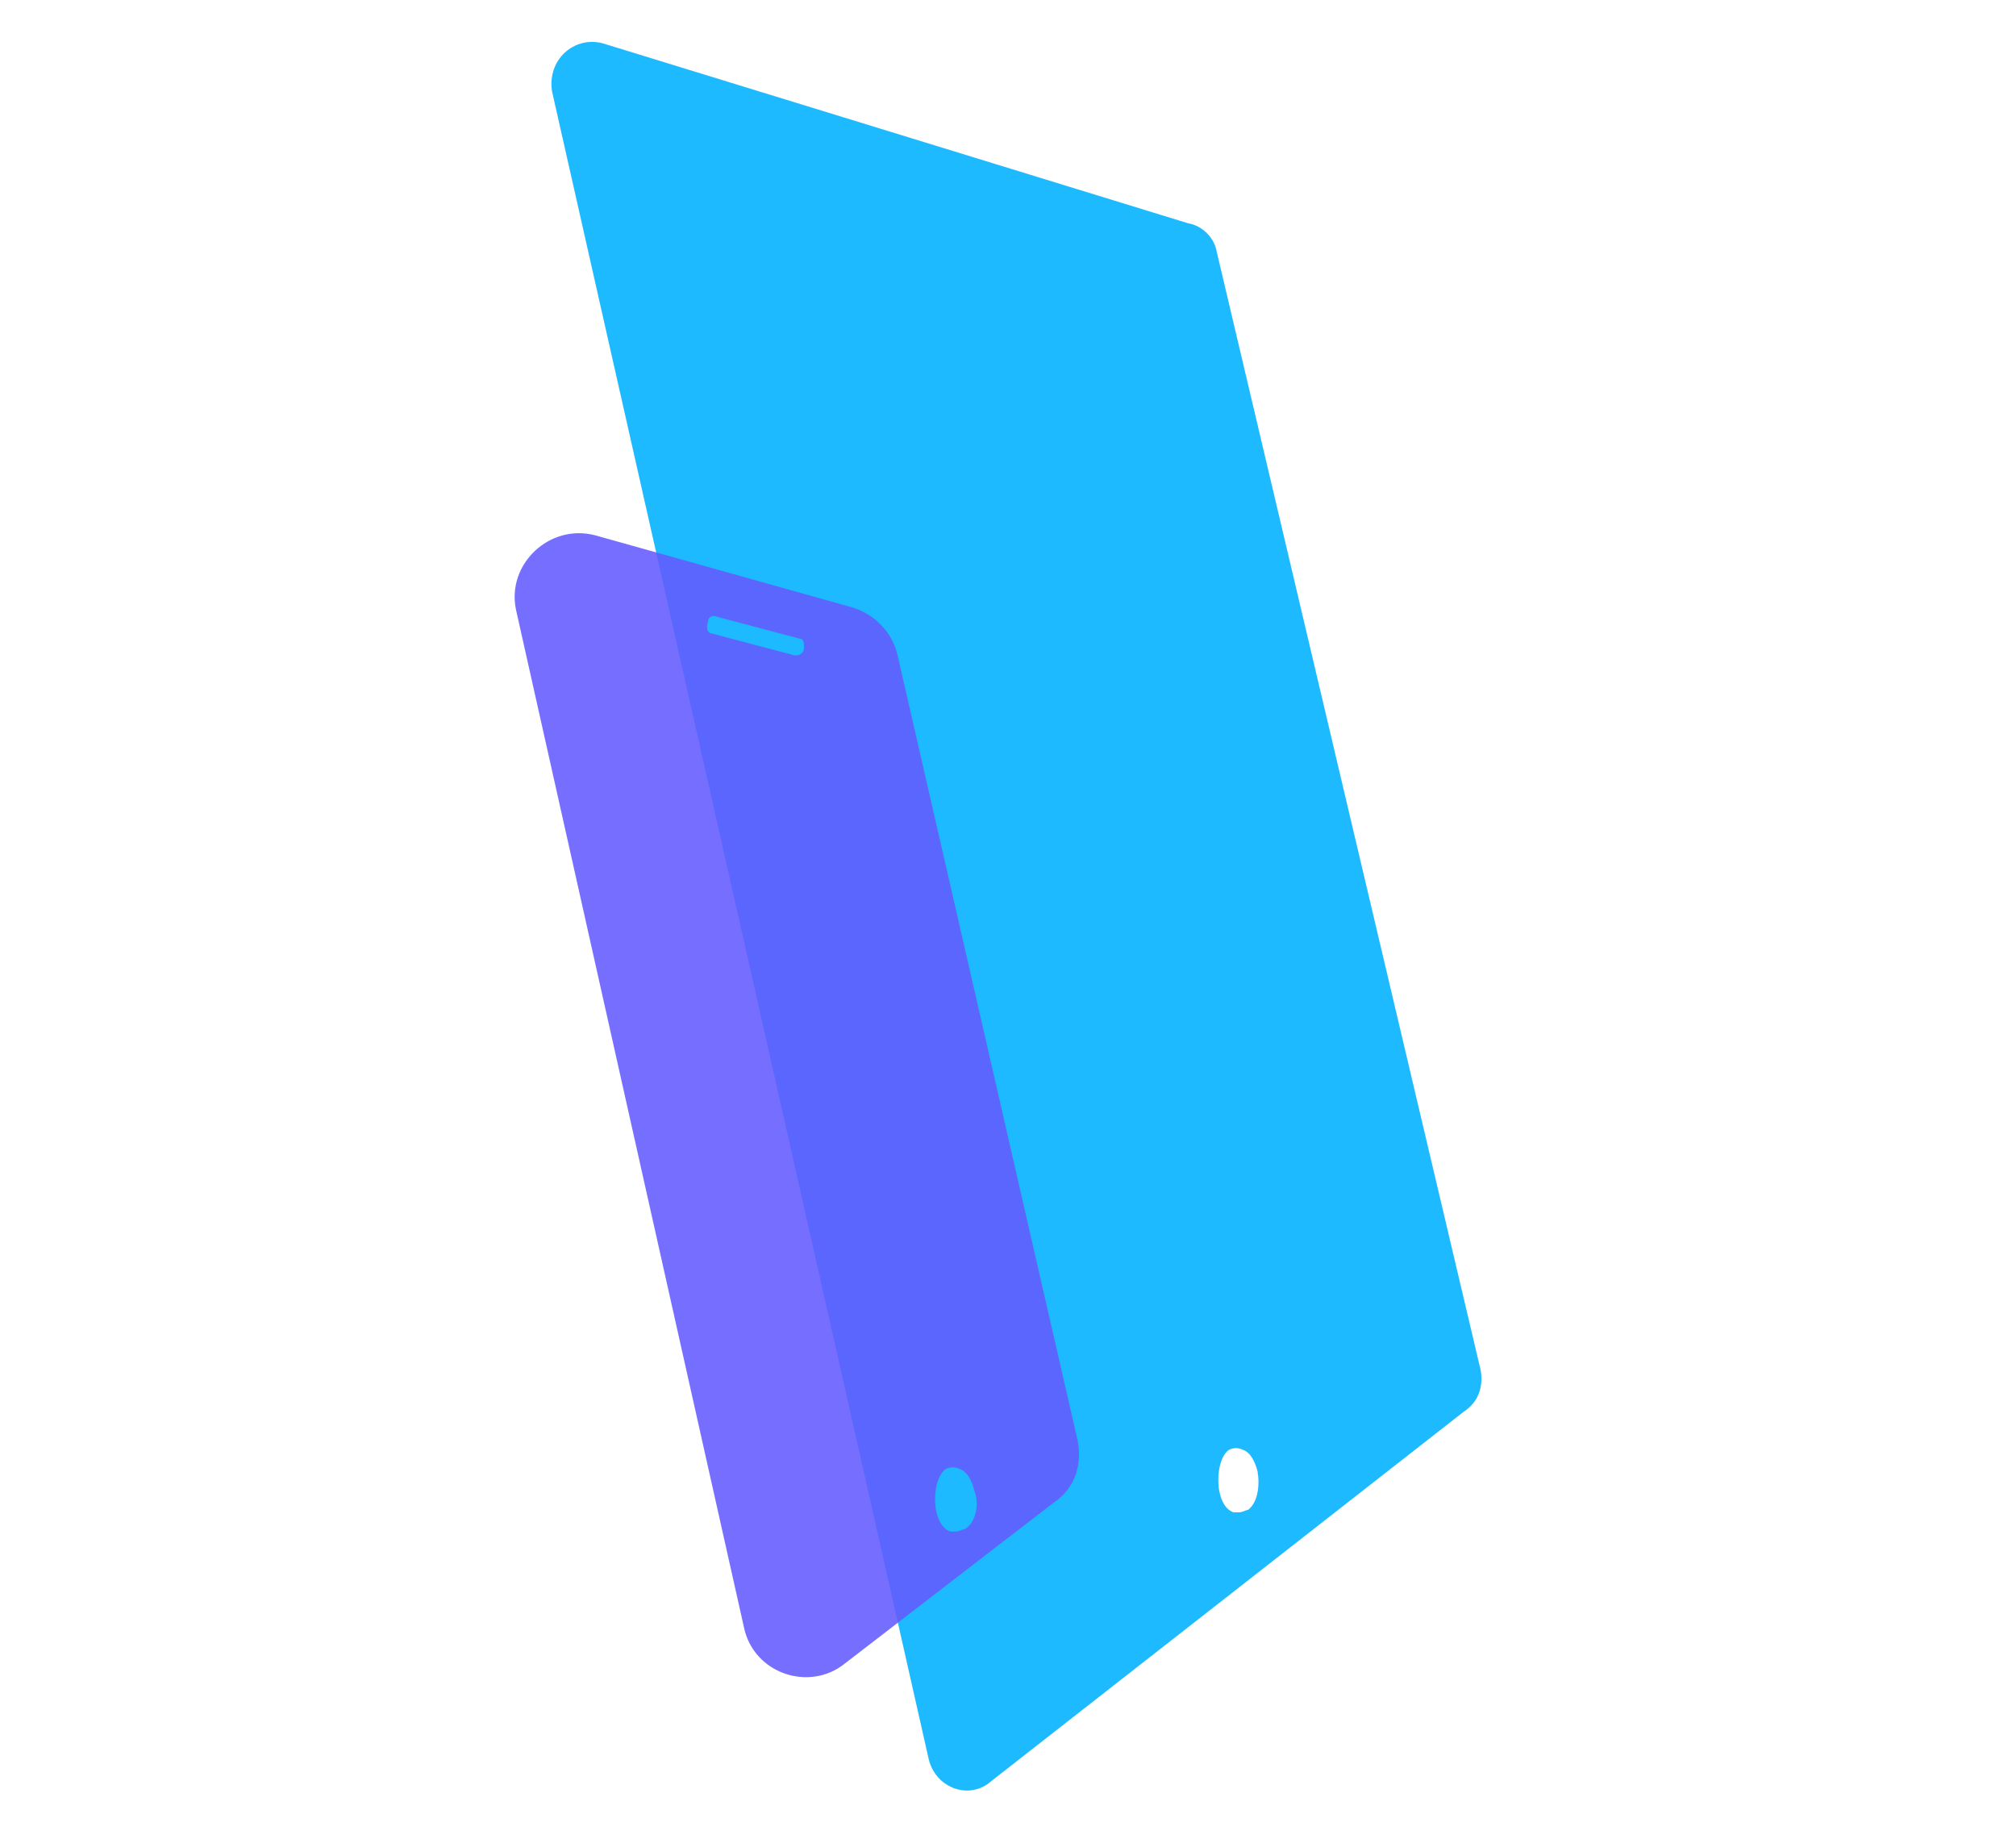
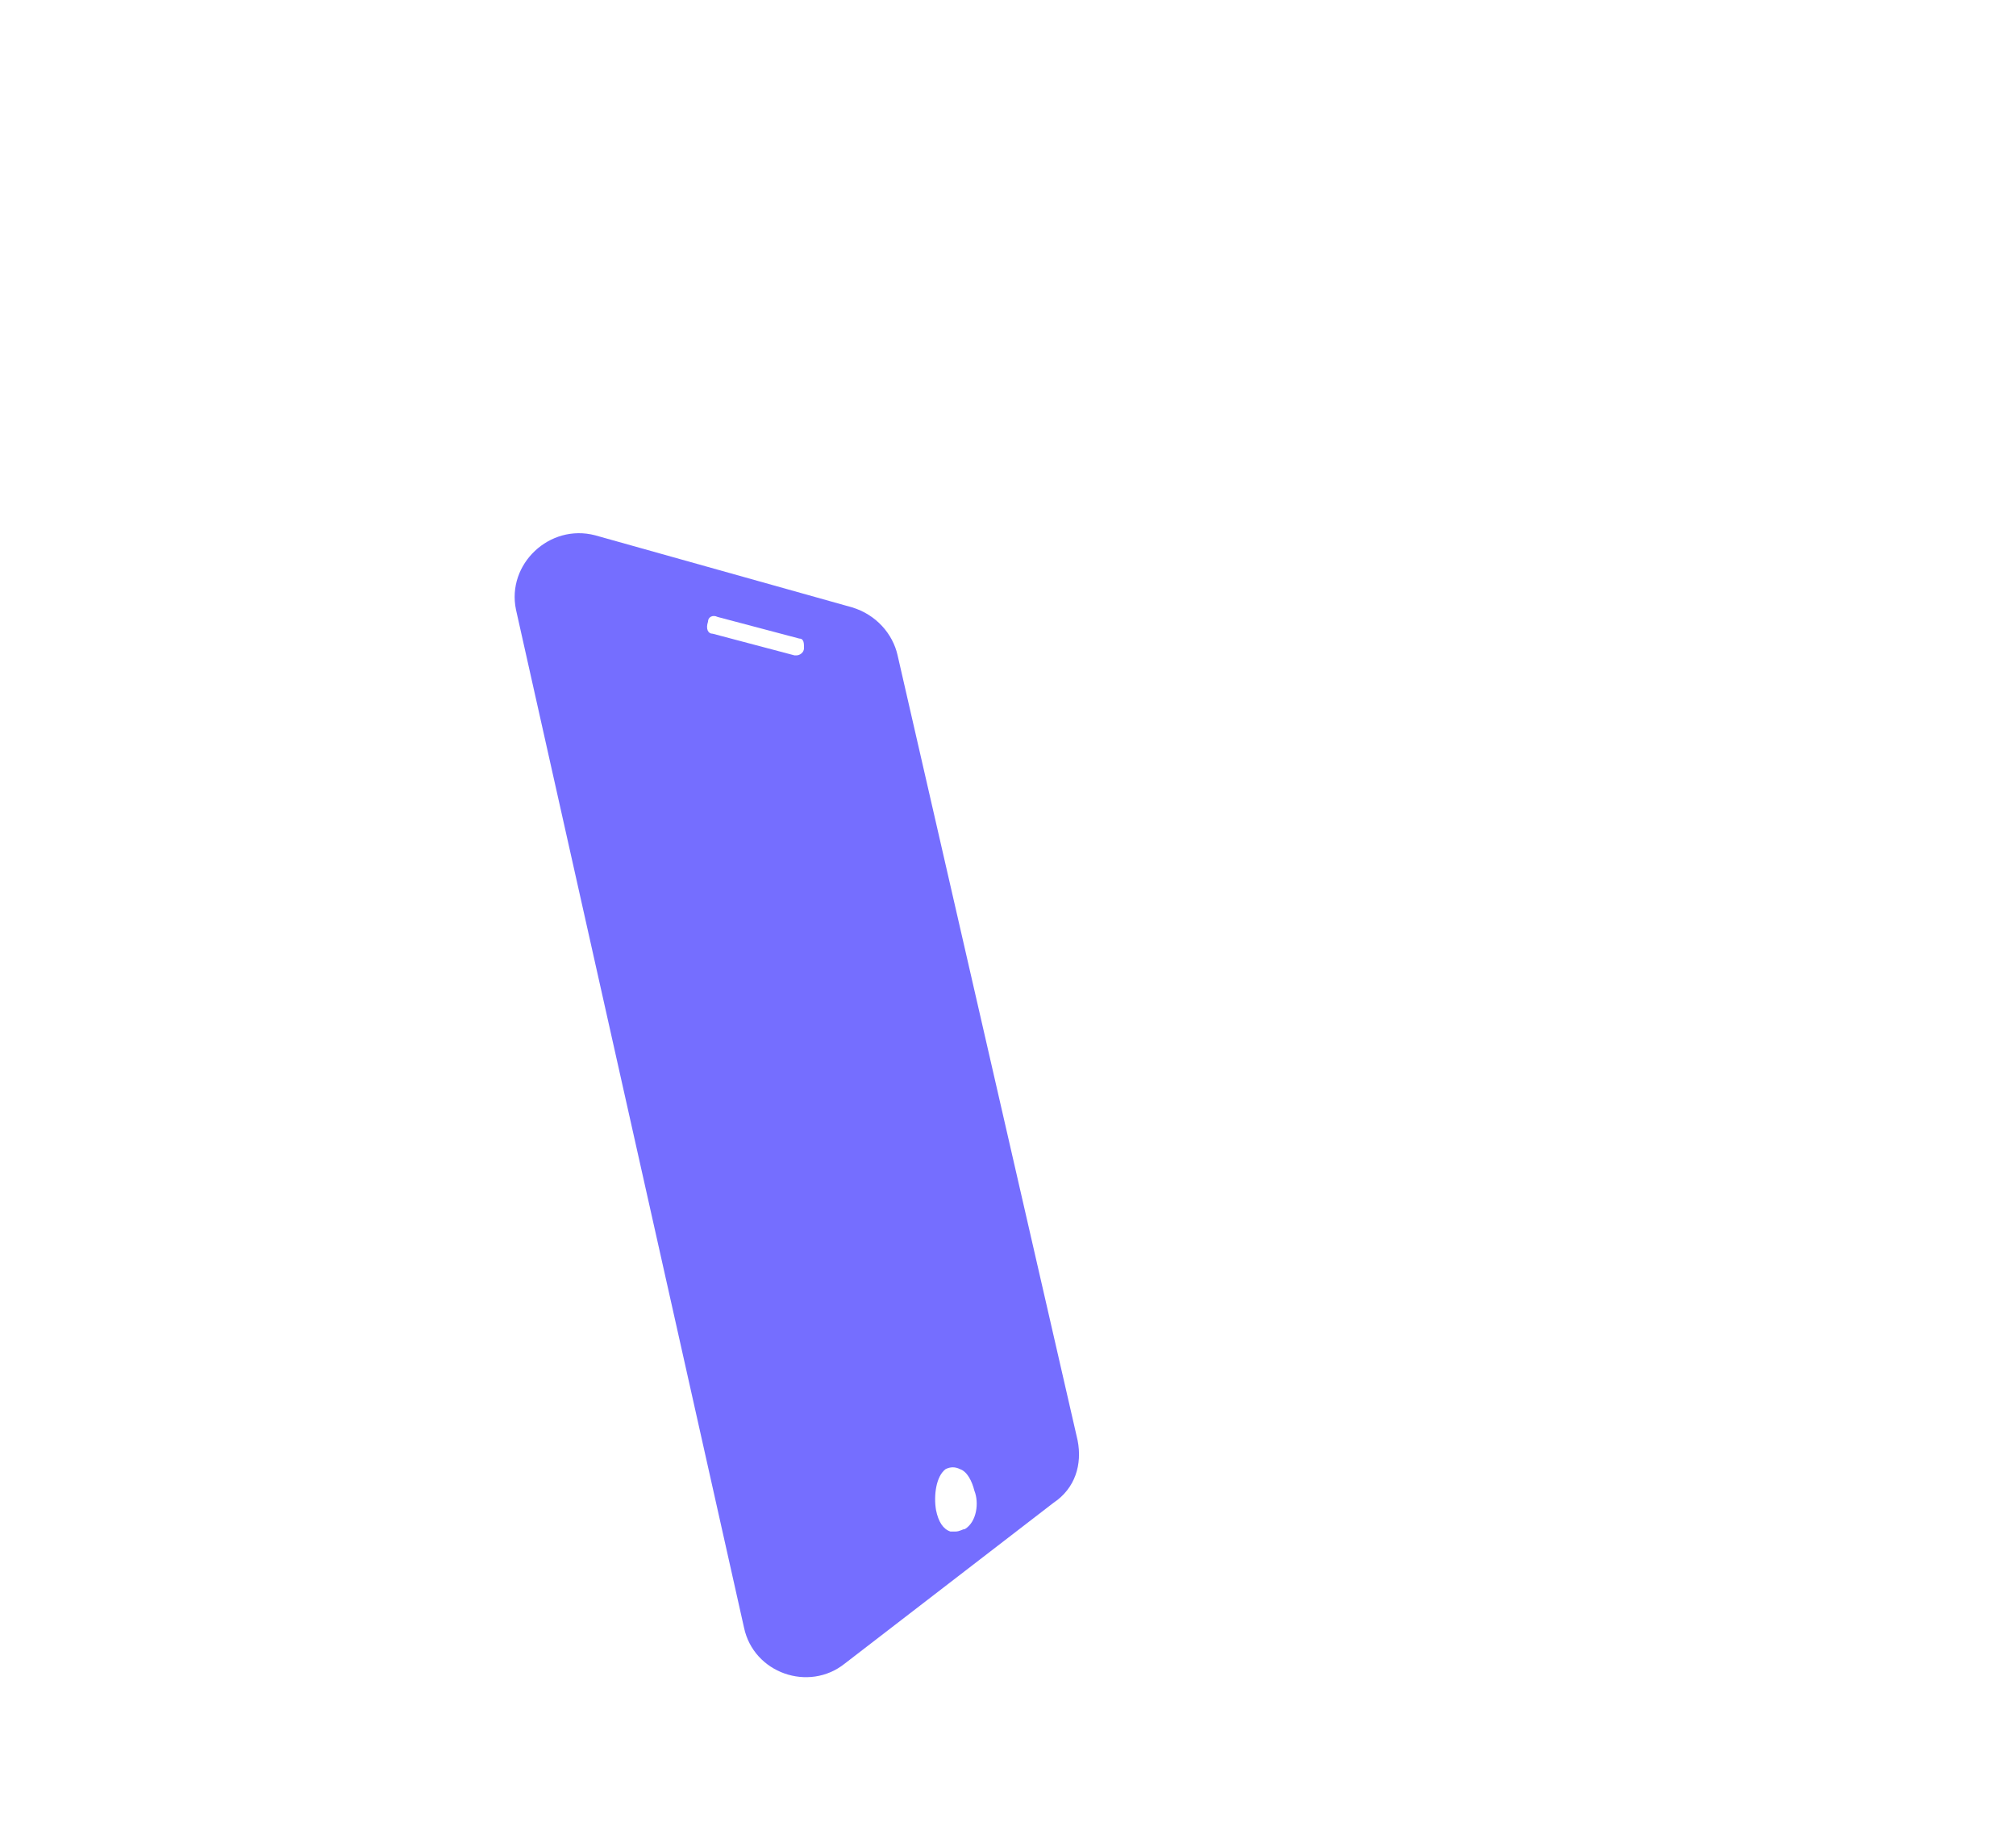
<svg xmlns="http://www.w3.org/2000/svg" version="1.1" id="Layer_1" x="0px" y="0px" viewBox="0 0 84 76.6" style="enable-background:new 0 0 84 76.6;" xml:space="preserve">
  <style type="text/css">
	.st0{opacity:0.88;}
	.st1{fill:#00B1FF;}
	.st2{fill:#635BFF;}
</style>
  <g class="st0">
    <g>
-       <path class="st1" d="M61.7,57.1l-11-46.6c-0.1-0.6-0.6-1.1-1.2-1.2L25.1,1.8c-1.2-0.3-2.3,0.7-2.1,2l15.7,69.5    c0.3,1.2,1.7,1.7,2.6,0.9l19.7-15.4C61.6,58.4,61.8,57.8,61.7,57.1z M52,62.9c-0.1,0-0.2,0.1-0.4,0.1c-0.1,0-0.1,0-0.2,0    c-0.3-0.1-0.5-0.4-0.6-0.9c-0.1-0.6,0-1.4,0.4-1.7c0.2-0.1,0.4-0.1,0.6,0c0.3,0.1,0.5,0.5,0.6,0.9C52.5,61.9,52.4,62.6,52,62.9z" />
-     </g>
+       </g>
  </g>
  <g class="st0">
    <g>
      <path class="st2" d="M44.9,60l-7.5-32.7c-0.2-0.9-0.9-1.7-1.9-2l-10.7-3c-1.9-0.5-3.7,1.2-3.3,3.1l9.5,42.4    c0.4,1.9,2.7,2.7,4.2,1.5l8.7-6.7C44.8,62,45.1,61,44.9,60z M33.5,27c0,0.2-0.2,0.3-0.3,0.3h-0.1l-3.4-0.9c-0.2,0-0.3-0.2-0.2-0.5    c0-0.2,0.2-0.3,0.4-0.2l3.4,0.9C33.5,26.6,33.5,26.8,33.5,27z M40.2,63.7c-0.1,0-0.2,0.1-0.4,0.1c-0.1,0-0.1,0-0.2,0h0    c-0.3-0.1-0.5-0.4-0.6-0.9c-0.1-0.6,0-1.4,0.4-1.7c0.2-0.1,0.4-0.1,0.6,0c0.3,0.1,0.5,0.5,0.6,0.9C40.8,62.6,40.7,63.4,40.2,63.7z    " />
    </g>
  </g>
</svg>